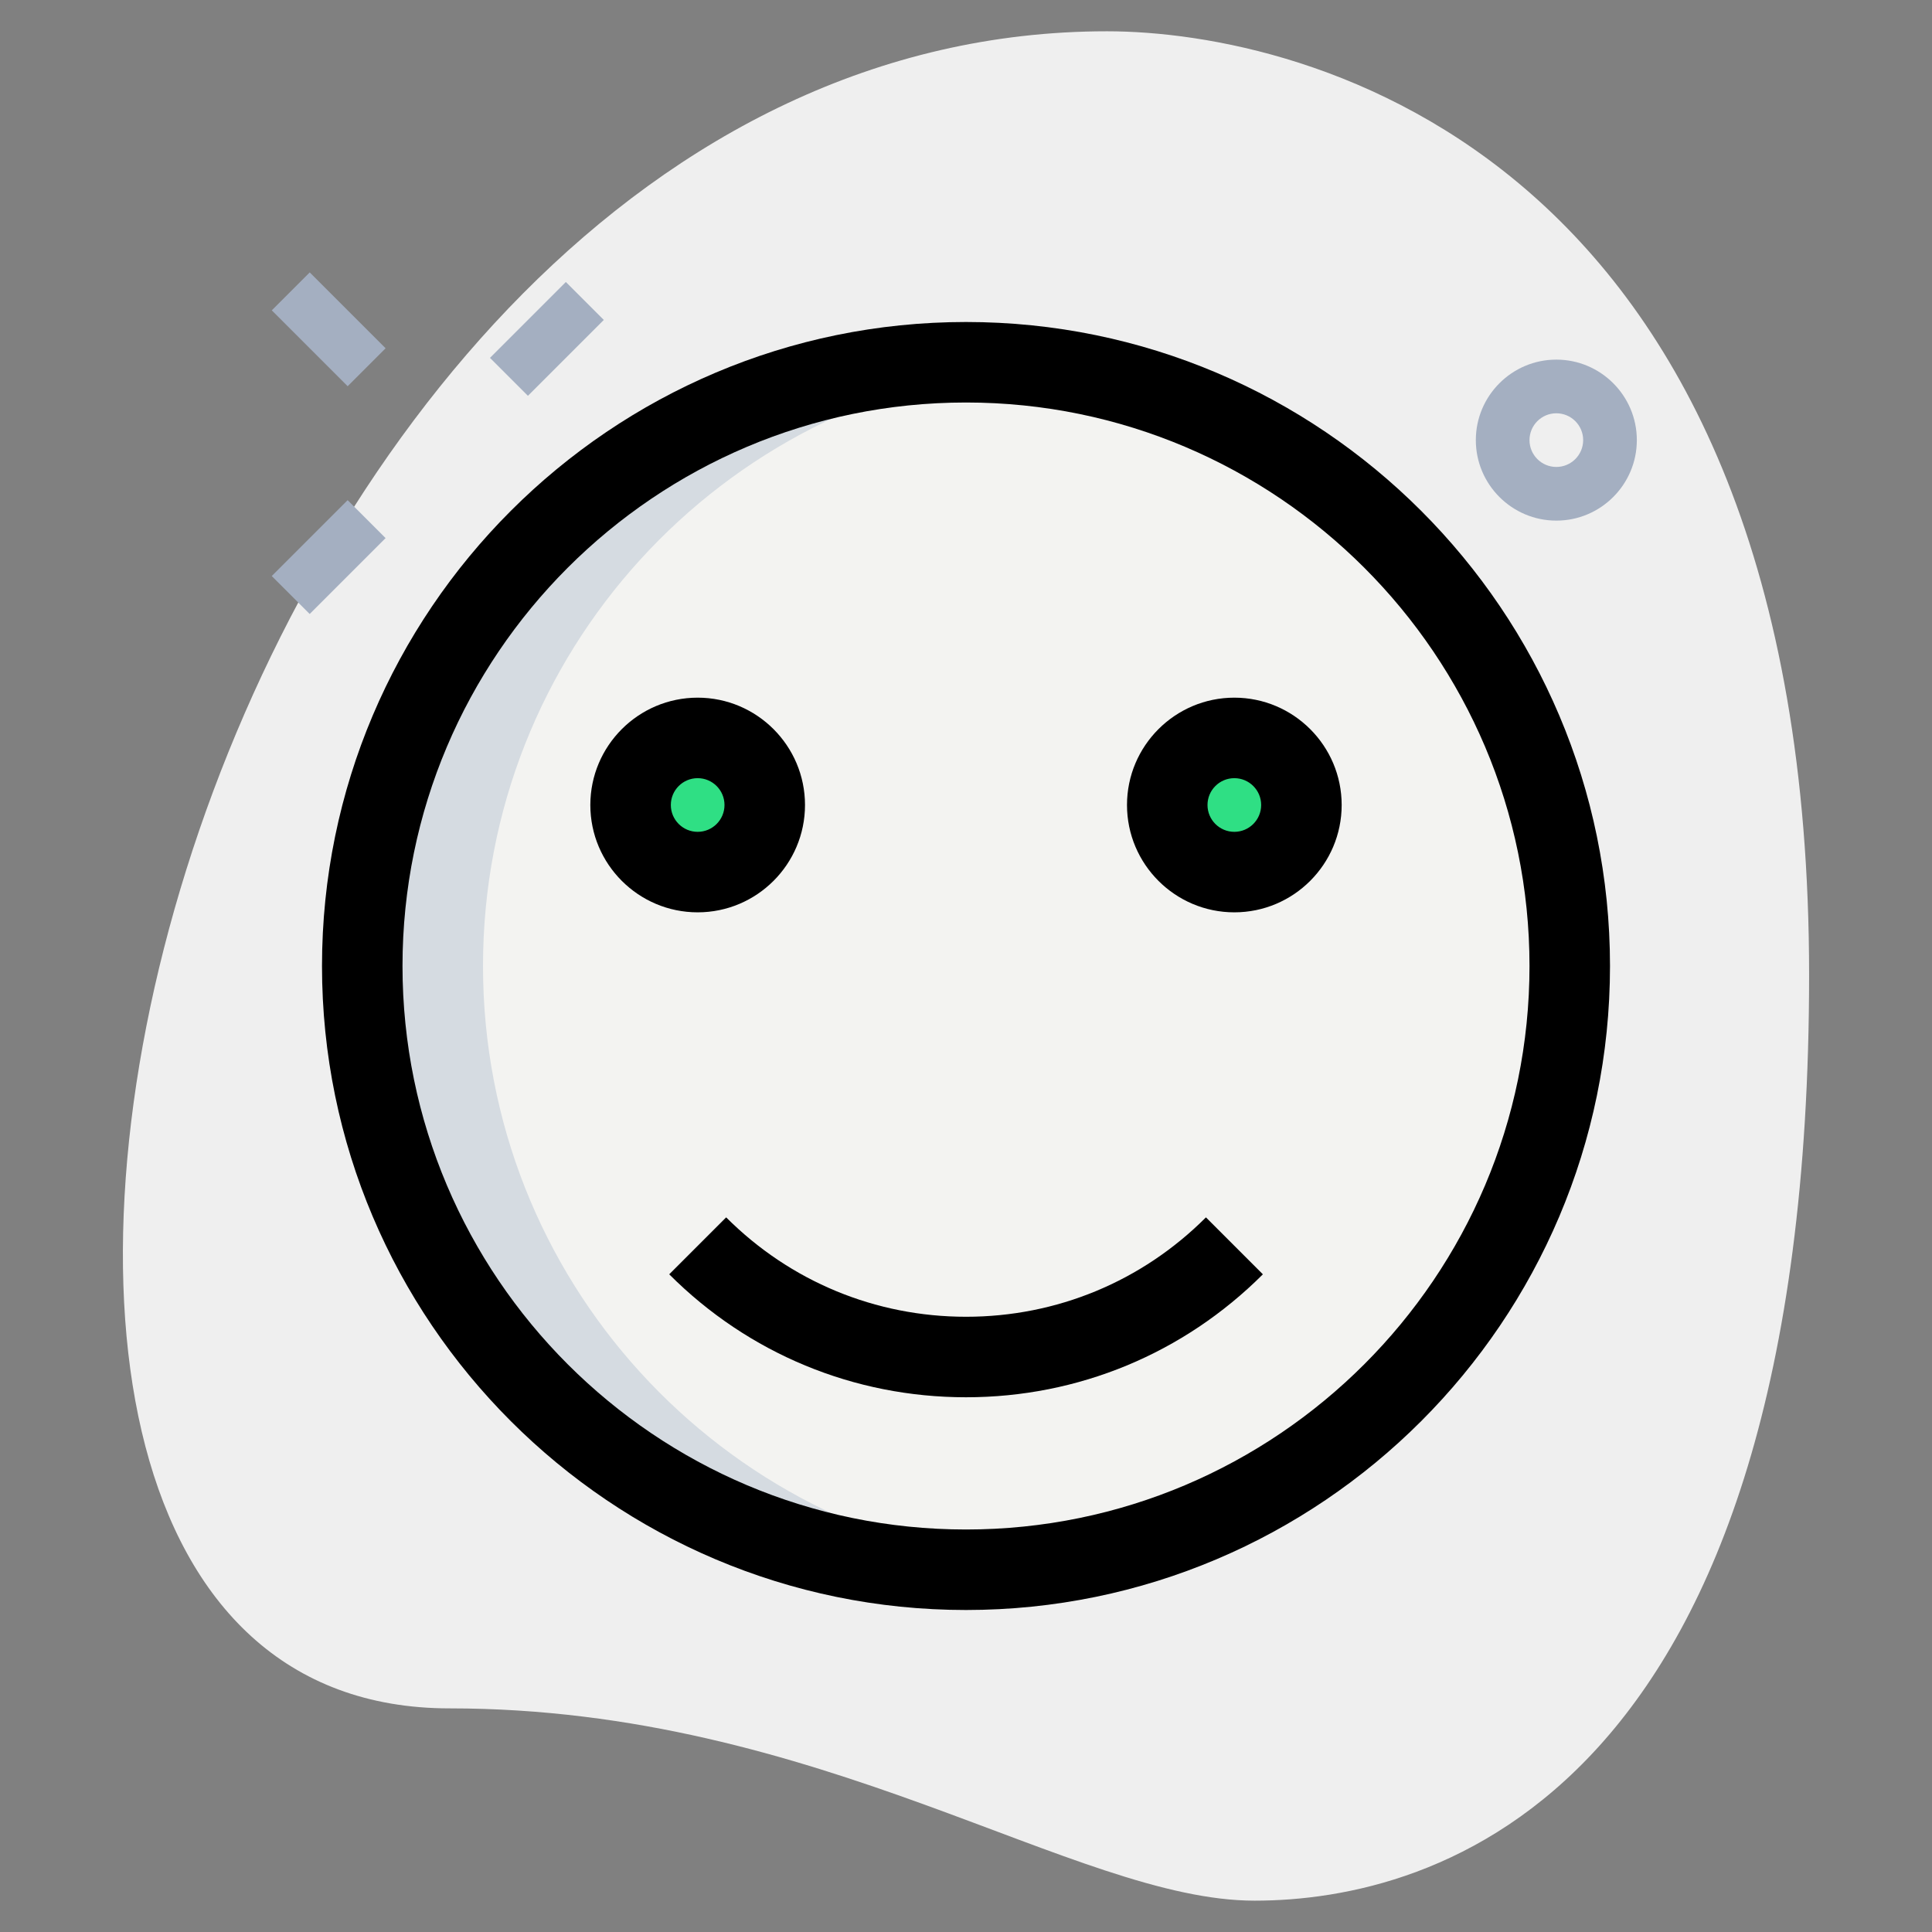
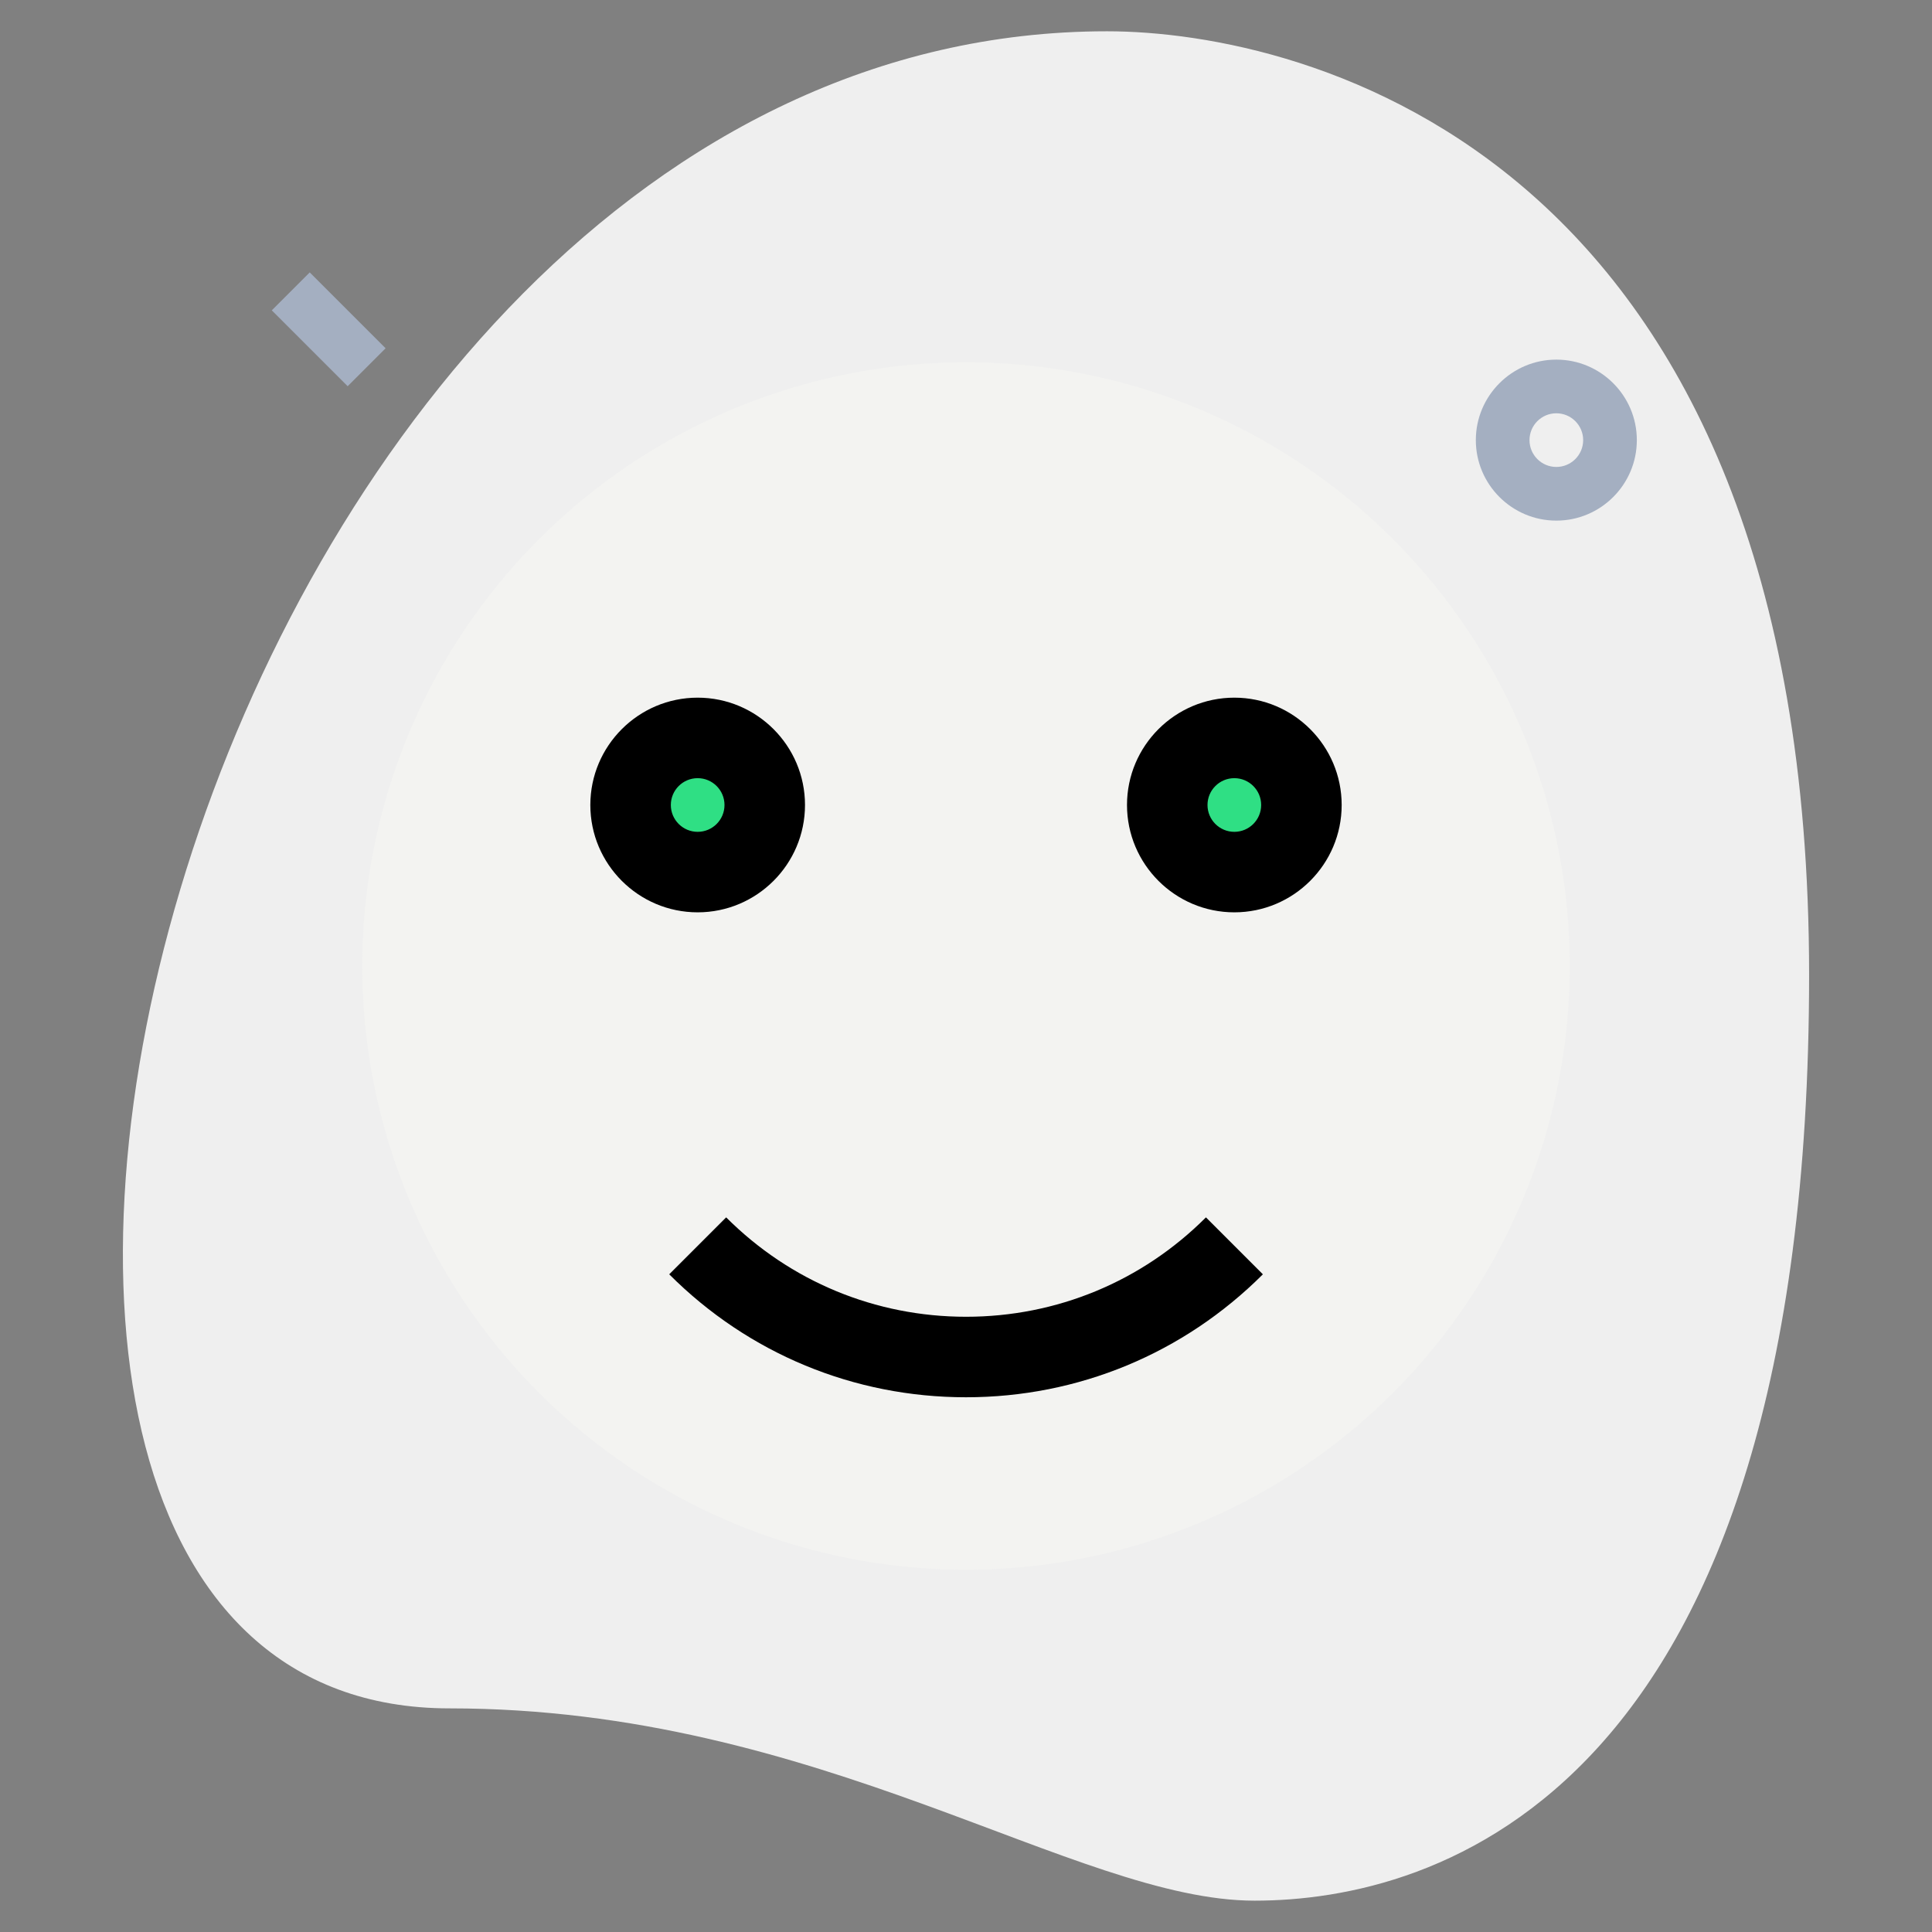
<svg xmlns="http://www.w3.org/2000/svg" viewBox="0 0 36 36">
  <rect x="0" y="0" width="36" height="36" fill="#808080" stroke="none" />
  <g id="BG">
    <g>
      <path d="m8.377 31.833c6.917 0 11.667 3.583 15 3.583s10.333-1.916 10.333-17.249-9.417-17.584-13.083-17.584c-17.167 0-24.5 31.25-12.25 31.25z" fill="#efefef" />
    </g>
  </g>
  <g id="effect">
    <g>
      <g>
-         <path d="m9.192 5.815h2v1h-2z" fill="#a4afc1" transform="matrix(.707 -.707 .707 .707 -1.48 9.056)" />
-       </g>
+         </g>
      <g>
-         <path d="m5.126 9.881h2v1h-2z" fill="#a4afc1" transform="matrix(.707 -.707 .707 .707 -5.546 7.372)" />
-       </g>
+         </g>
      <g>
        <path d="m5.626 5.138h1v2h-1z" fill="#a4afc1" transform="matrix(.707 -.707 .707 .707 -2.546 6.128)" />
      </g>
    </g>
    <g>
      <path d="m29 9.701c-.827 0-1.5-.673-1.5-1.5s.673-1.5 1.5-1.5 1.5.673 1.5 1.5-.673 1.5-1.5 1.5zm0-2c-.276 0-.5.224-.5.5s.224.5.5.5.5-.224.5-.5-.224-.5-.5-.5z" fill="#a4afc1" />
    </g>
  </g>
  <g id="color">
    <g>
      <circle cx="18" cy="18" fill="#f3f3f1" r="11.25" />
    </g>
    <g>
      <circle cx="13" cy="15" fill="#2fdf84" r="1.25" />
    </g>
    <g>
      <circle cx="23" cy="15" fill="#2fdf84" r="1.25" />
    </g>
  </g>
  <g id="shadow">
    <g>
-       <path d="m9 18c0-5.833 4.44-10.629 10.125-11.193-.37-.037-.745-.057-1.125-.057-6.213 0-11.25 5.037-11.25 11.25s5.037 11.25 11.25 11.25c.38 0 .755-.02 1.125-.057-5.685-.564-10.125-5.36-10.125-11.193z" fill="#d5dbe1" />
-     </g>
+       </g>
  </g>
  <g id="regular">
    <g>
-       <path d="m18 30c-6.617 0-12-5.383-12-12s5.383-12 12-12 12 5.383 12 12-5.383 12-12 12zm0-22.5c-5.79 0-10.5 4.71-10.5 10.5s4.71 10.5 10.5 10.5 10.5-4.71 10.5-10.5-4.71-10.5-10.5-10.5z" />
-     </g>
+       </g>
    <g>
      <path d="m13 17c-1.103 0-2-.897-2-2s.897-2 2-2 2 .897 2 2-.897 2-2 2zm0-2.5c-.276 0-.5.224-.5.5s.224.5.5.5.5-.224.5-.5-.224-.5-.5-.5z" />
    </g>
    <g>
      <path d="m23 17c-1.103 0-2-.897-2-2s.897-2 2-2 2 .897 2 2-.897 2-2 2zm0-2.5c-.276 0-.5.224-.5.5s.224.5.5.5.5-.224.5-.5-.224-.5-.5-.5z" />
    </g>
    <g>
      <path d="m18 26.036c-2.089 0-4.053-.813-5.53-2.291l1.061-1.061c1.194 1.194 2.781 1.852 4.47 1.852s3.276-.658 4.47-1.852l1.061 1.061c-1.479 1.477-3.443 2.291-5.532 2.291z" />
    </g>
  </g>
</svg>